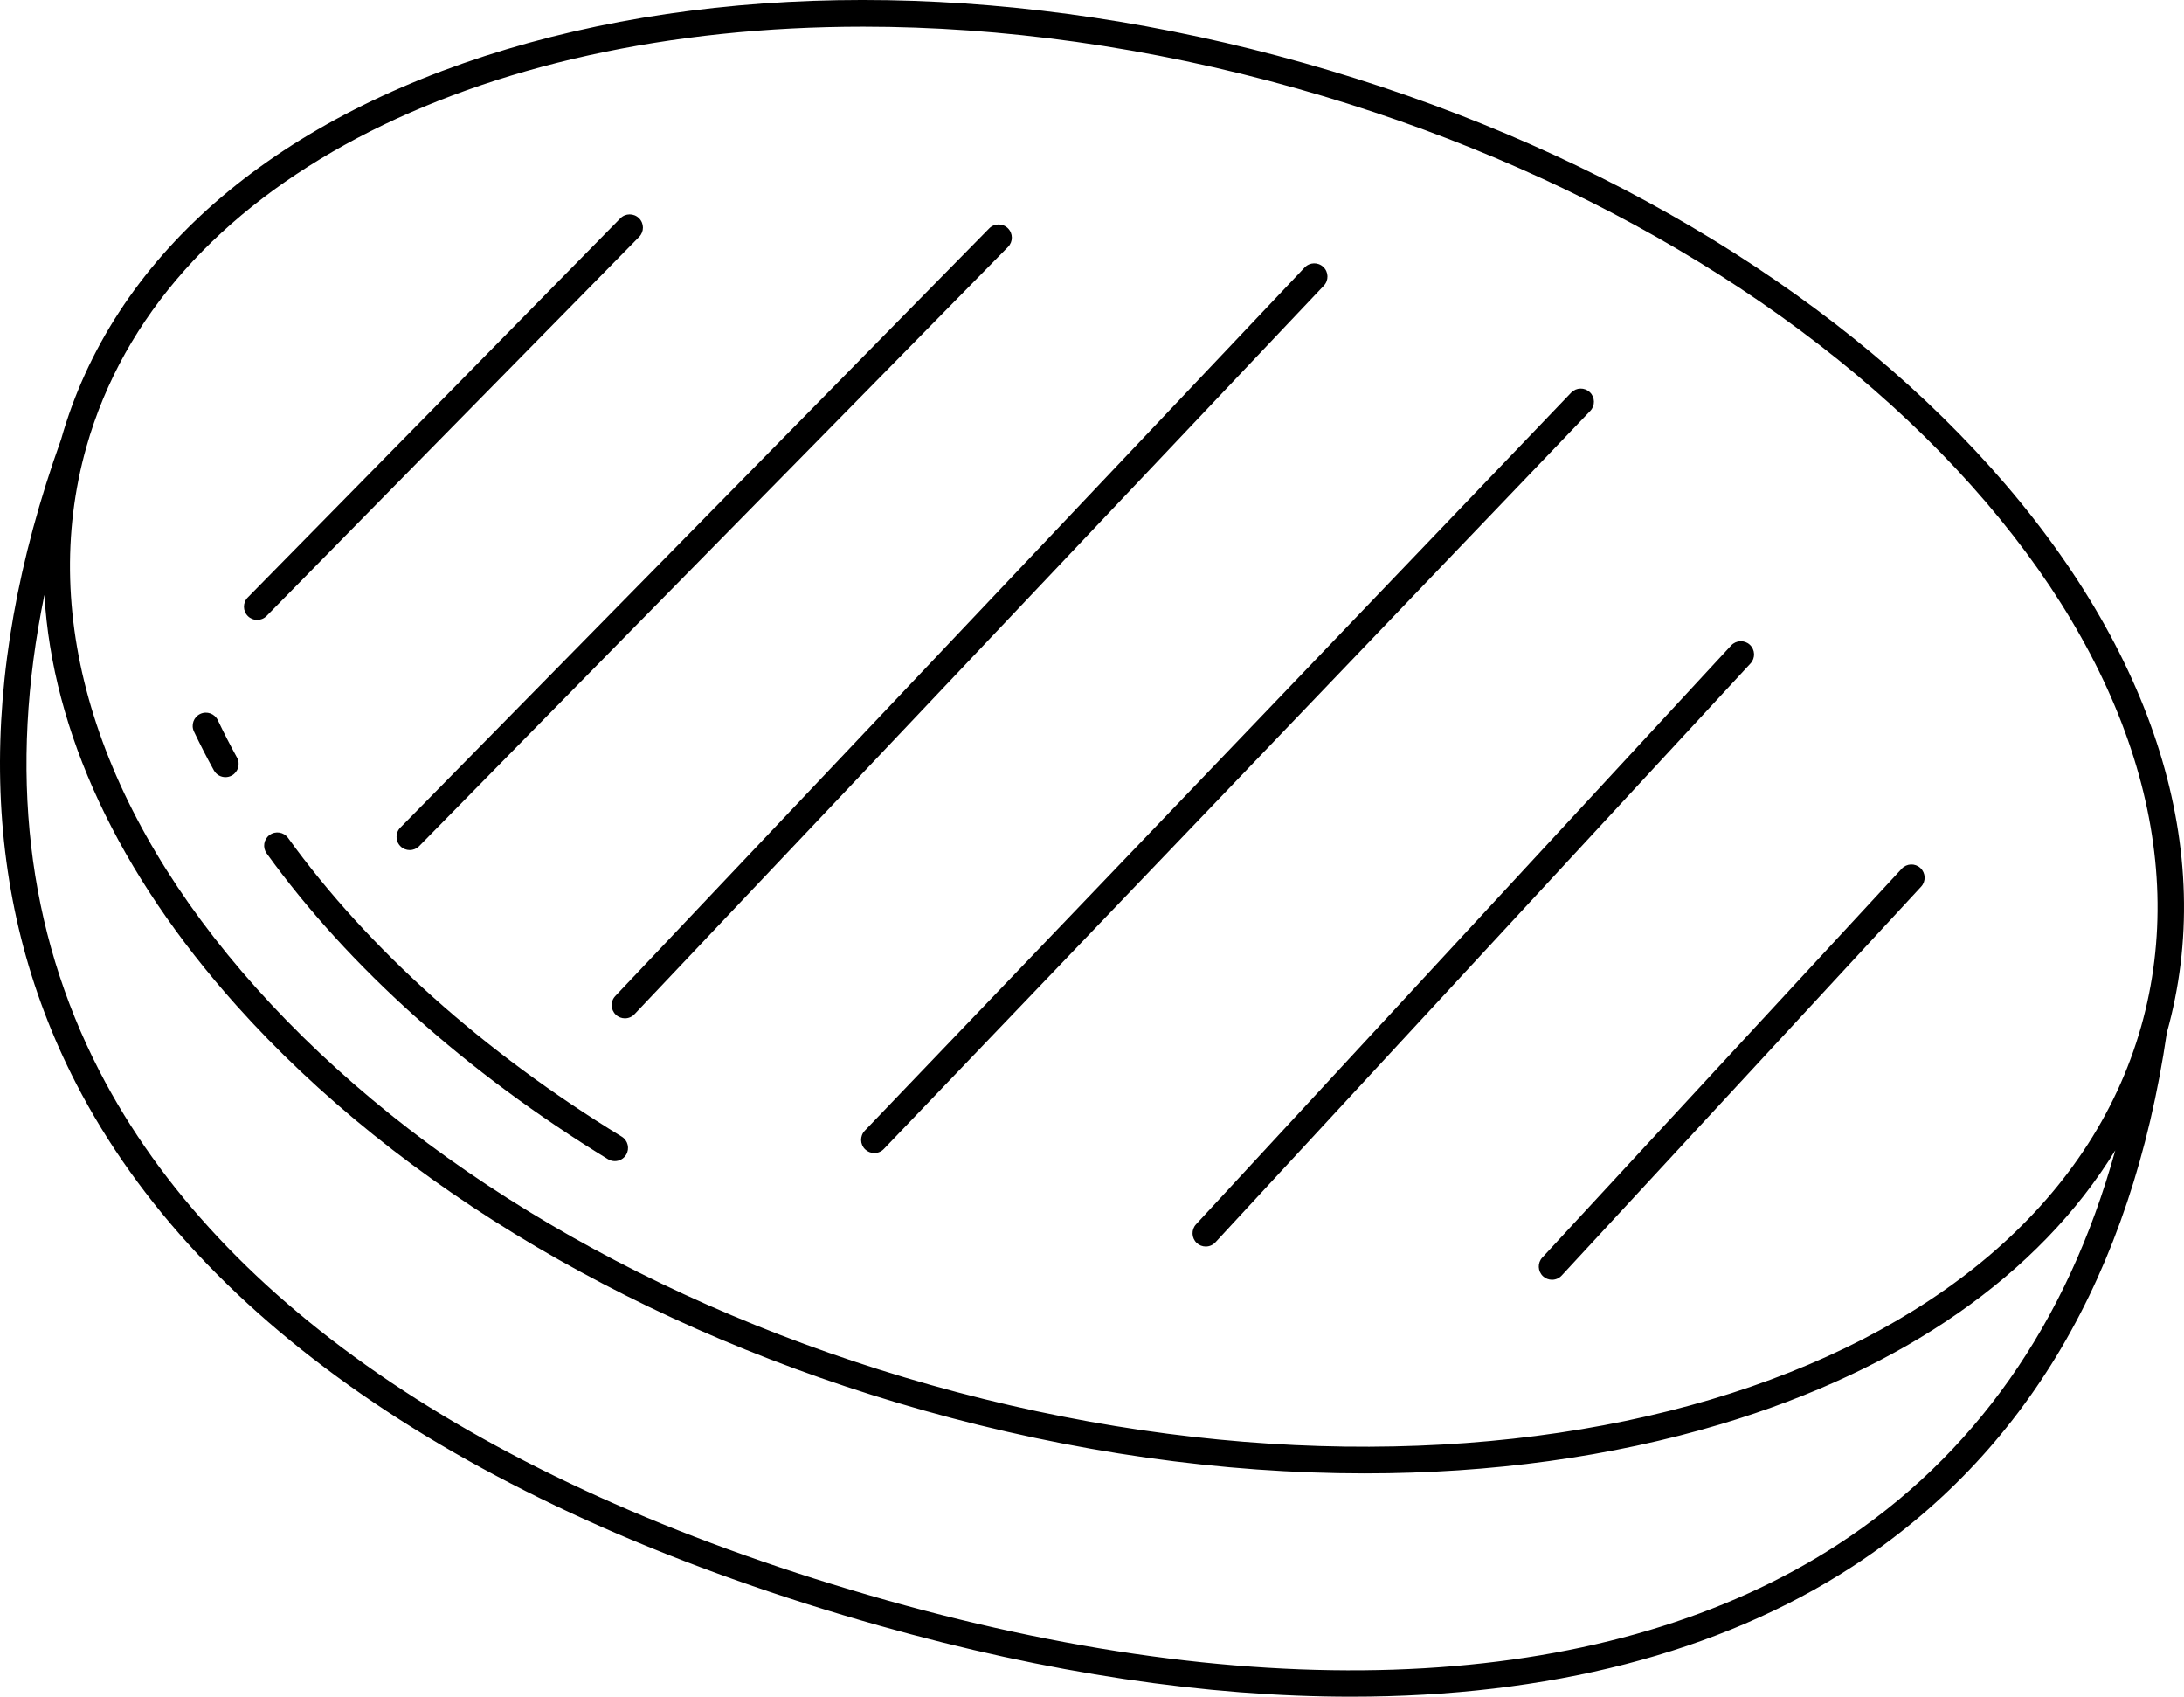
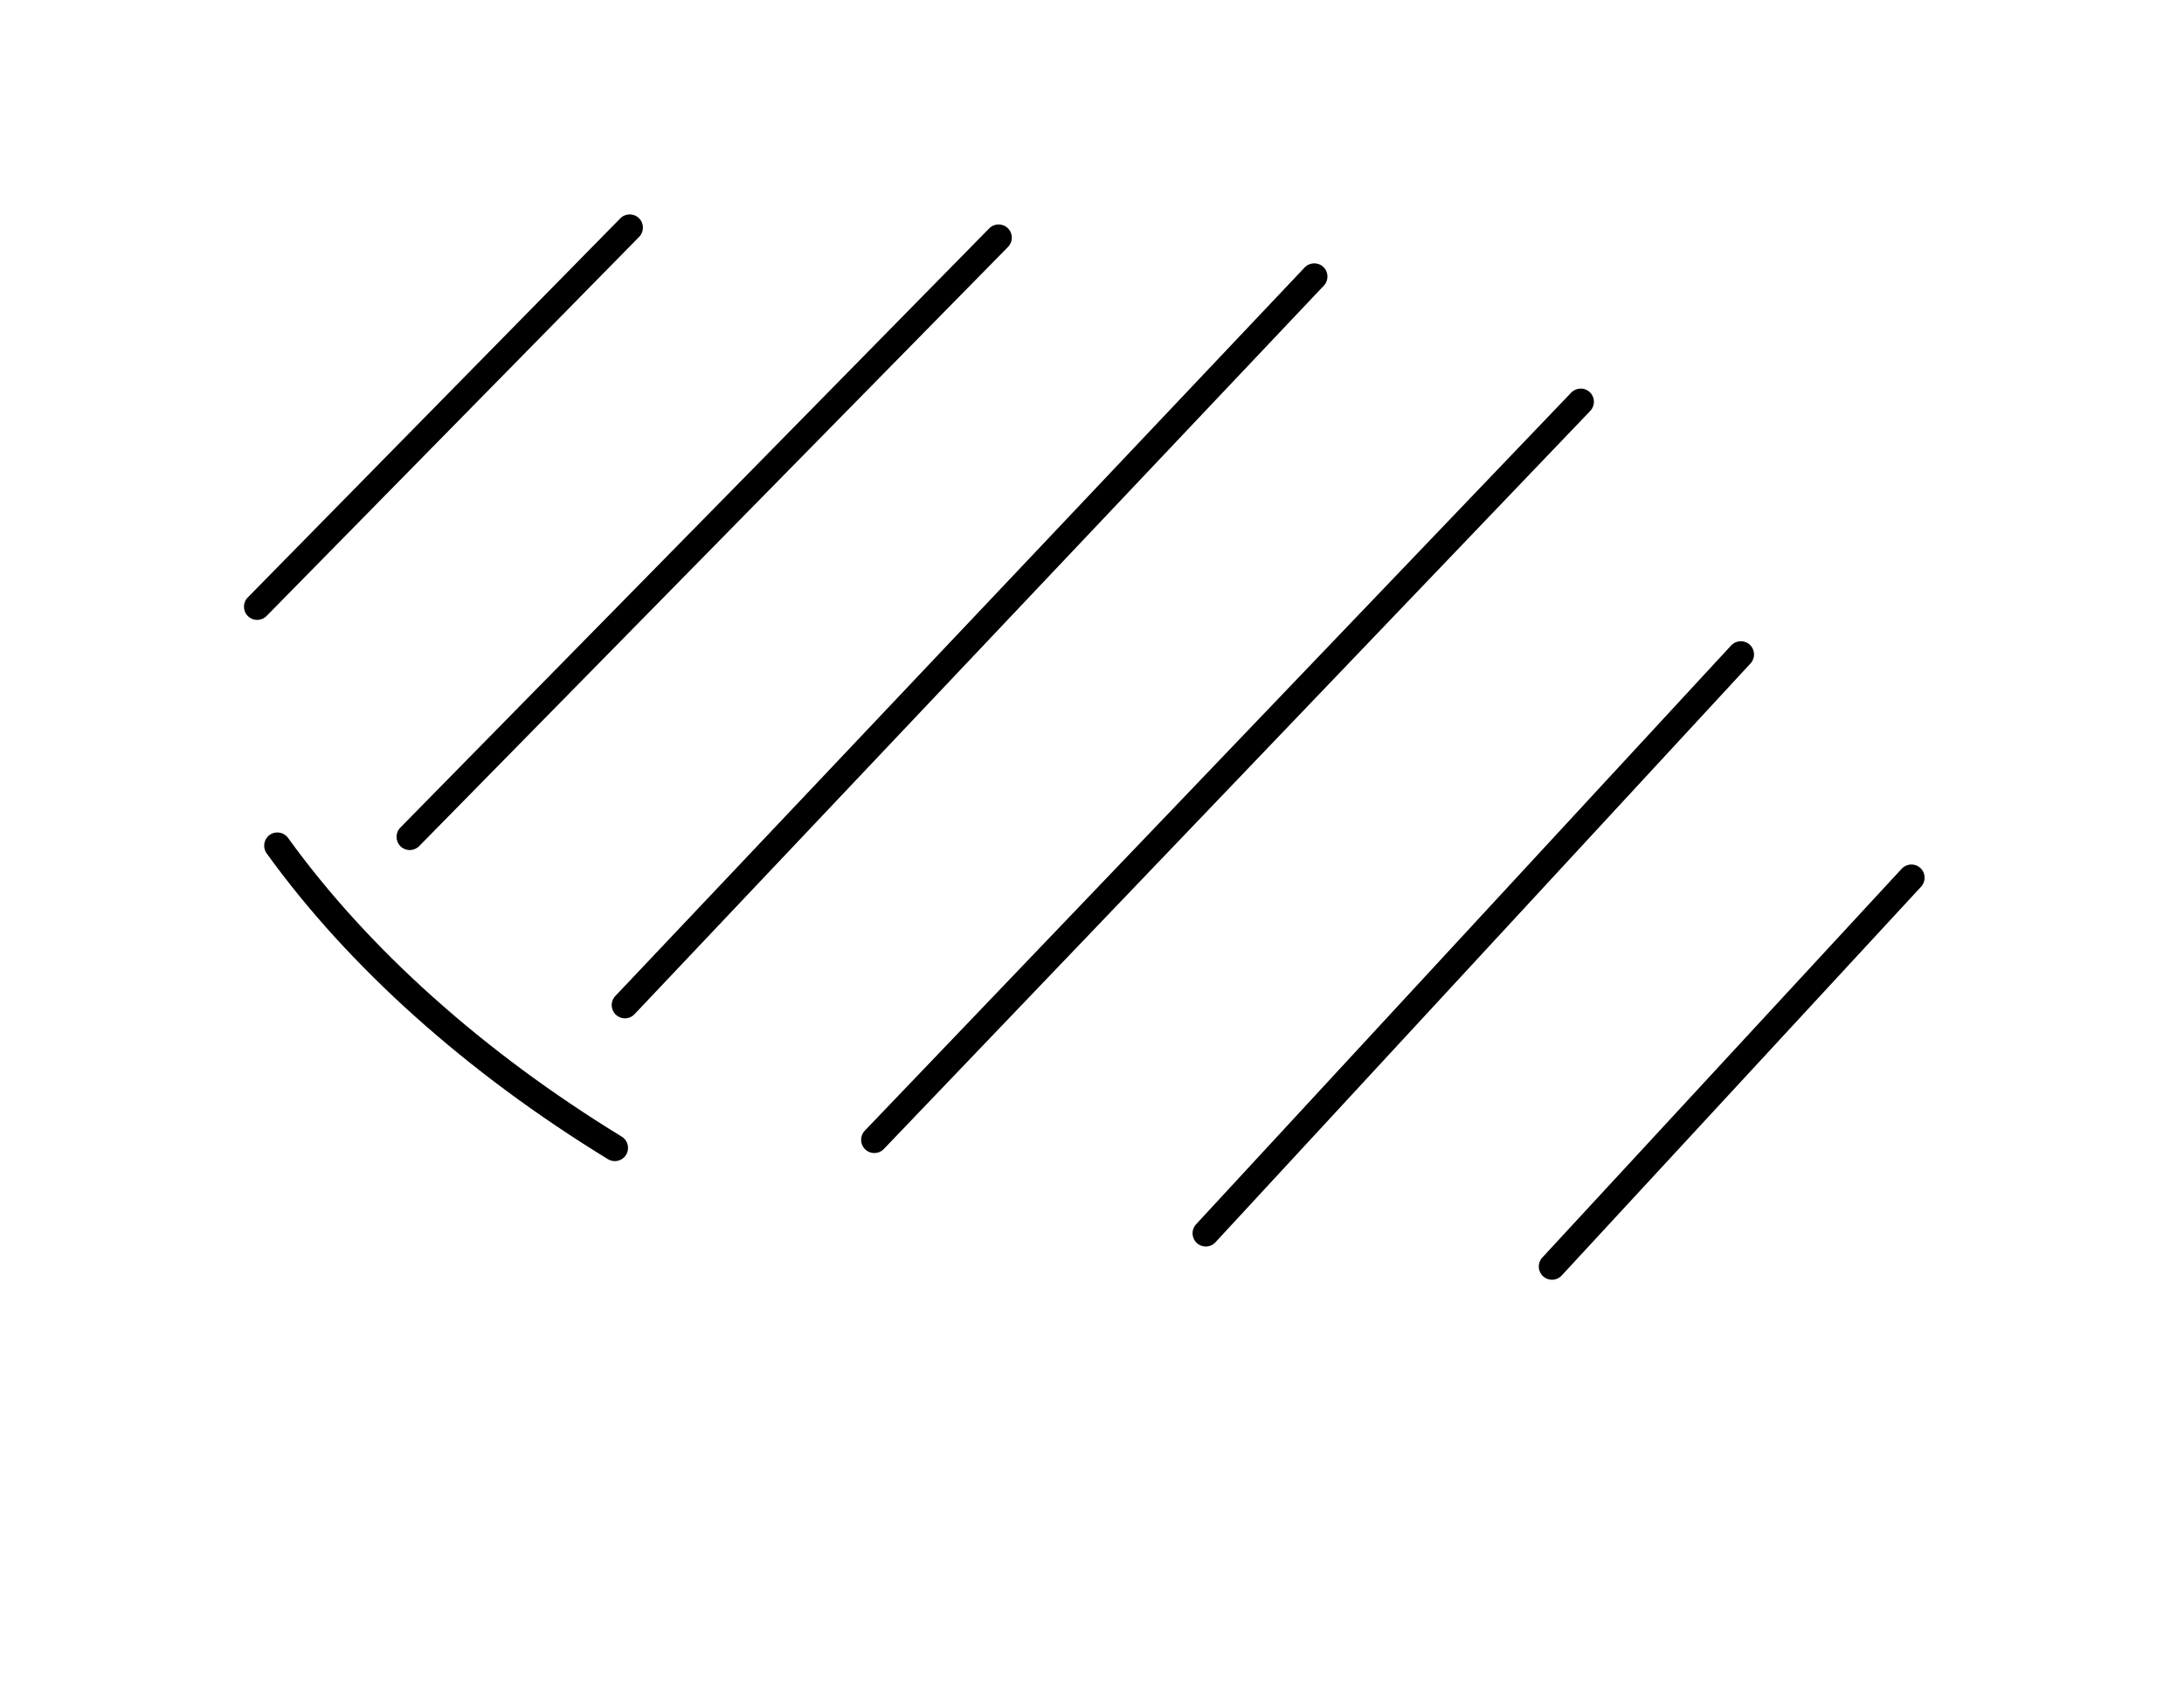
<svg xmlns="http://www.w3.org/2000/svg" viewBox="0 0 1200 931.98">
-   <path d="M1094.01,257.03c-89.47-100.02-223.53-179-377.49-222.41-153.96-43.4-309.58-46.09-438.2-7.56C148.66,65.91,61.76,141.99,33.58,241.31c-47.38,132.26-44.61,251.32,8.25,353.89,68.38,132.68,221.07,235.67,441.58,297.84,92.28,26.02,179.52,38.94,259.06,38.94,108.11,0,202.01-23.89,275-71.24,95.39-61.9,153.63-160.64,173.1-293.49,27.84-99.32-6.43-209.47-96.55-310.22h0ZM474.3,14.66c75.76,0,156.59,10.9,238.28,33.93,151.34,42.67,282.96,120.13,370.61,218.12,86.85,97.08,119.97,202.6,93.27,297.1-55.48,196.34-353.85,284.69-665.12,196.94-151.34-42.67-282.96-120.13-370.61-218.12C53.88,445.54,20.76,340.03,47.46,245.53,88.38,100.72,261.41,14.66,474.3,14.66h0ZM1009.57,848.56c-123.13,79.9-308.6,90.73-522.22,30.51-216.53-61.04-366.12-161.5-432.61-290.52C14.69,510.87,4.58,423.08,24.4,326.77c4.42,75,40.38,152.72,105.51,225.53,89.47,100.02,223.53,179,377.49,222.41,81.79,23.06,164.04,34.62,242.47,34.62,69.2,0,135.44-9.01,195.73-27.07,100.24-30.03,174.89-82.33,216.65-150.4-26.44,95.26-77.61,167.98-152.69,216.7h0Z" />
  <path d="M141.31,340.52c1.88,0,3.75-.73,5.17-2.17l204.7-208.24c2.81-2.86,2.77-7.45-.09-10.26-2.86-2.81-7.46-2.77-10.26.09l-204.7,208.24c-2.81,2.86-2.77,7.45.09,10.26,1.41,1.39,3.25,2.08,5.09,2.08Z" />
  <path d="M220.05,464.87c1.41,1.39,3.25,2.08,5.09,2.08s3.75-.73,5.17-2.17l323.56-329.15c2.81-2.86,2.77-7.45-.09-10.26-2.86-2.81-7.45-2.77-10.26.09L219.96,454.6c-2.81,2.86-2.77,7.45.09,10.26Z" />
  <path d="M338.37,557.38c1.4,1.33,3.2,1.99,4.99,1.99,1.93,0,3.84-.76,5.27-2.27l378.76-400.2c2.76-2.91,2.63-7.5-.28-10.26s-7.5-2.63-10.26.28l-378.77,400.2c-2.76,2.91-2.63,7.5.28,10.26h0Z" />
  <path d="M475.37,631.35c1.41,1.35,3.21,2.02,5.02,2.02,1.91,0,3.82-.75,5.24-2.24l388.14-405.41c2.77-2.9,2.67-7.49-.22-10.26-2.9-2.77-7.49-2.67-10.26.22l-388.14,405.41c-2.77,2.9-2.67,7.49.22,10.26h0Z" />
  <path d="M657.57,682.78c1.4,1.29,3.16,1.93,4.93,1.93,1.95,0,3.9-.78,5.33-2.33l294.01-317.97c2.72-2.94,2.54-7.53-.4-10.26-2.94-2.72-7.54-2.54-10.26.4l-294.01,317.97c-2.72,2.94-2.54,7.53.4,10.26Z" />
  <path d="M847.81,701.04c1.4,1.29,3.16,1.93,4.93,1.93,1.95,0,3.9-.78,5.33-2.33l197.49-213.59c2.72-2.94,2.54-7.53-.4-10.26-2.94-2.72-7.53-2.54-10.26.4l-197.49,213.59c-2.72,2.94-2.54,7.53.4,10.26h0Z" />
-   <path d="M117.51,423.14c1.32,2.4,3.8,3.75,6.36,3.75,1.19,0,2.39-.29,3.5-.9,3.51-1.94,4.79-6.35,2.85-9.86-3.75-6.8-7.3-13.71-10.54-20.54-1.72-3.62-6.05-5.16-9.67-3.44-3.62,1.72-5.16,6.05-3.44,9.67,3.37,7.1,7.05,14.27,10.94,21.33h0Z" />
  <path d="M341.61,624.35c-76.04-46.51-139.43-103.25-183.33-164.08-2.35-3.25-6.88-3.99-10.13-1.64-3.25,2.35-3.98,6.88-1.64,10.13,45.01,62.38,109.86,120.46,187.52,167.97,1.18.72,2.49,1.07,3.78,1.07,2.44,0,4.83-1.23,6.2-3.47,2.09-3.42,1.02-7.89-2.4-9.98h0Z" />
</svg>